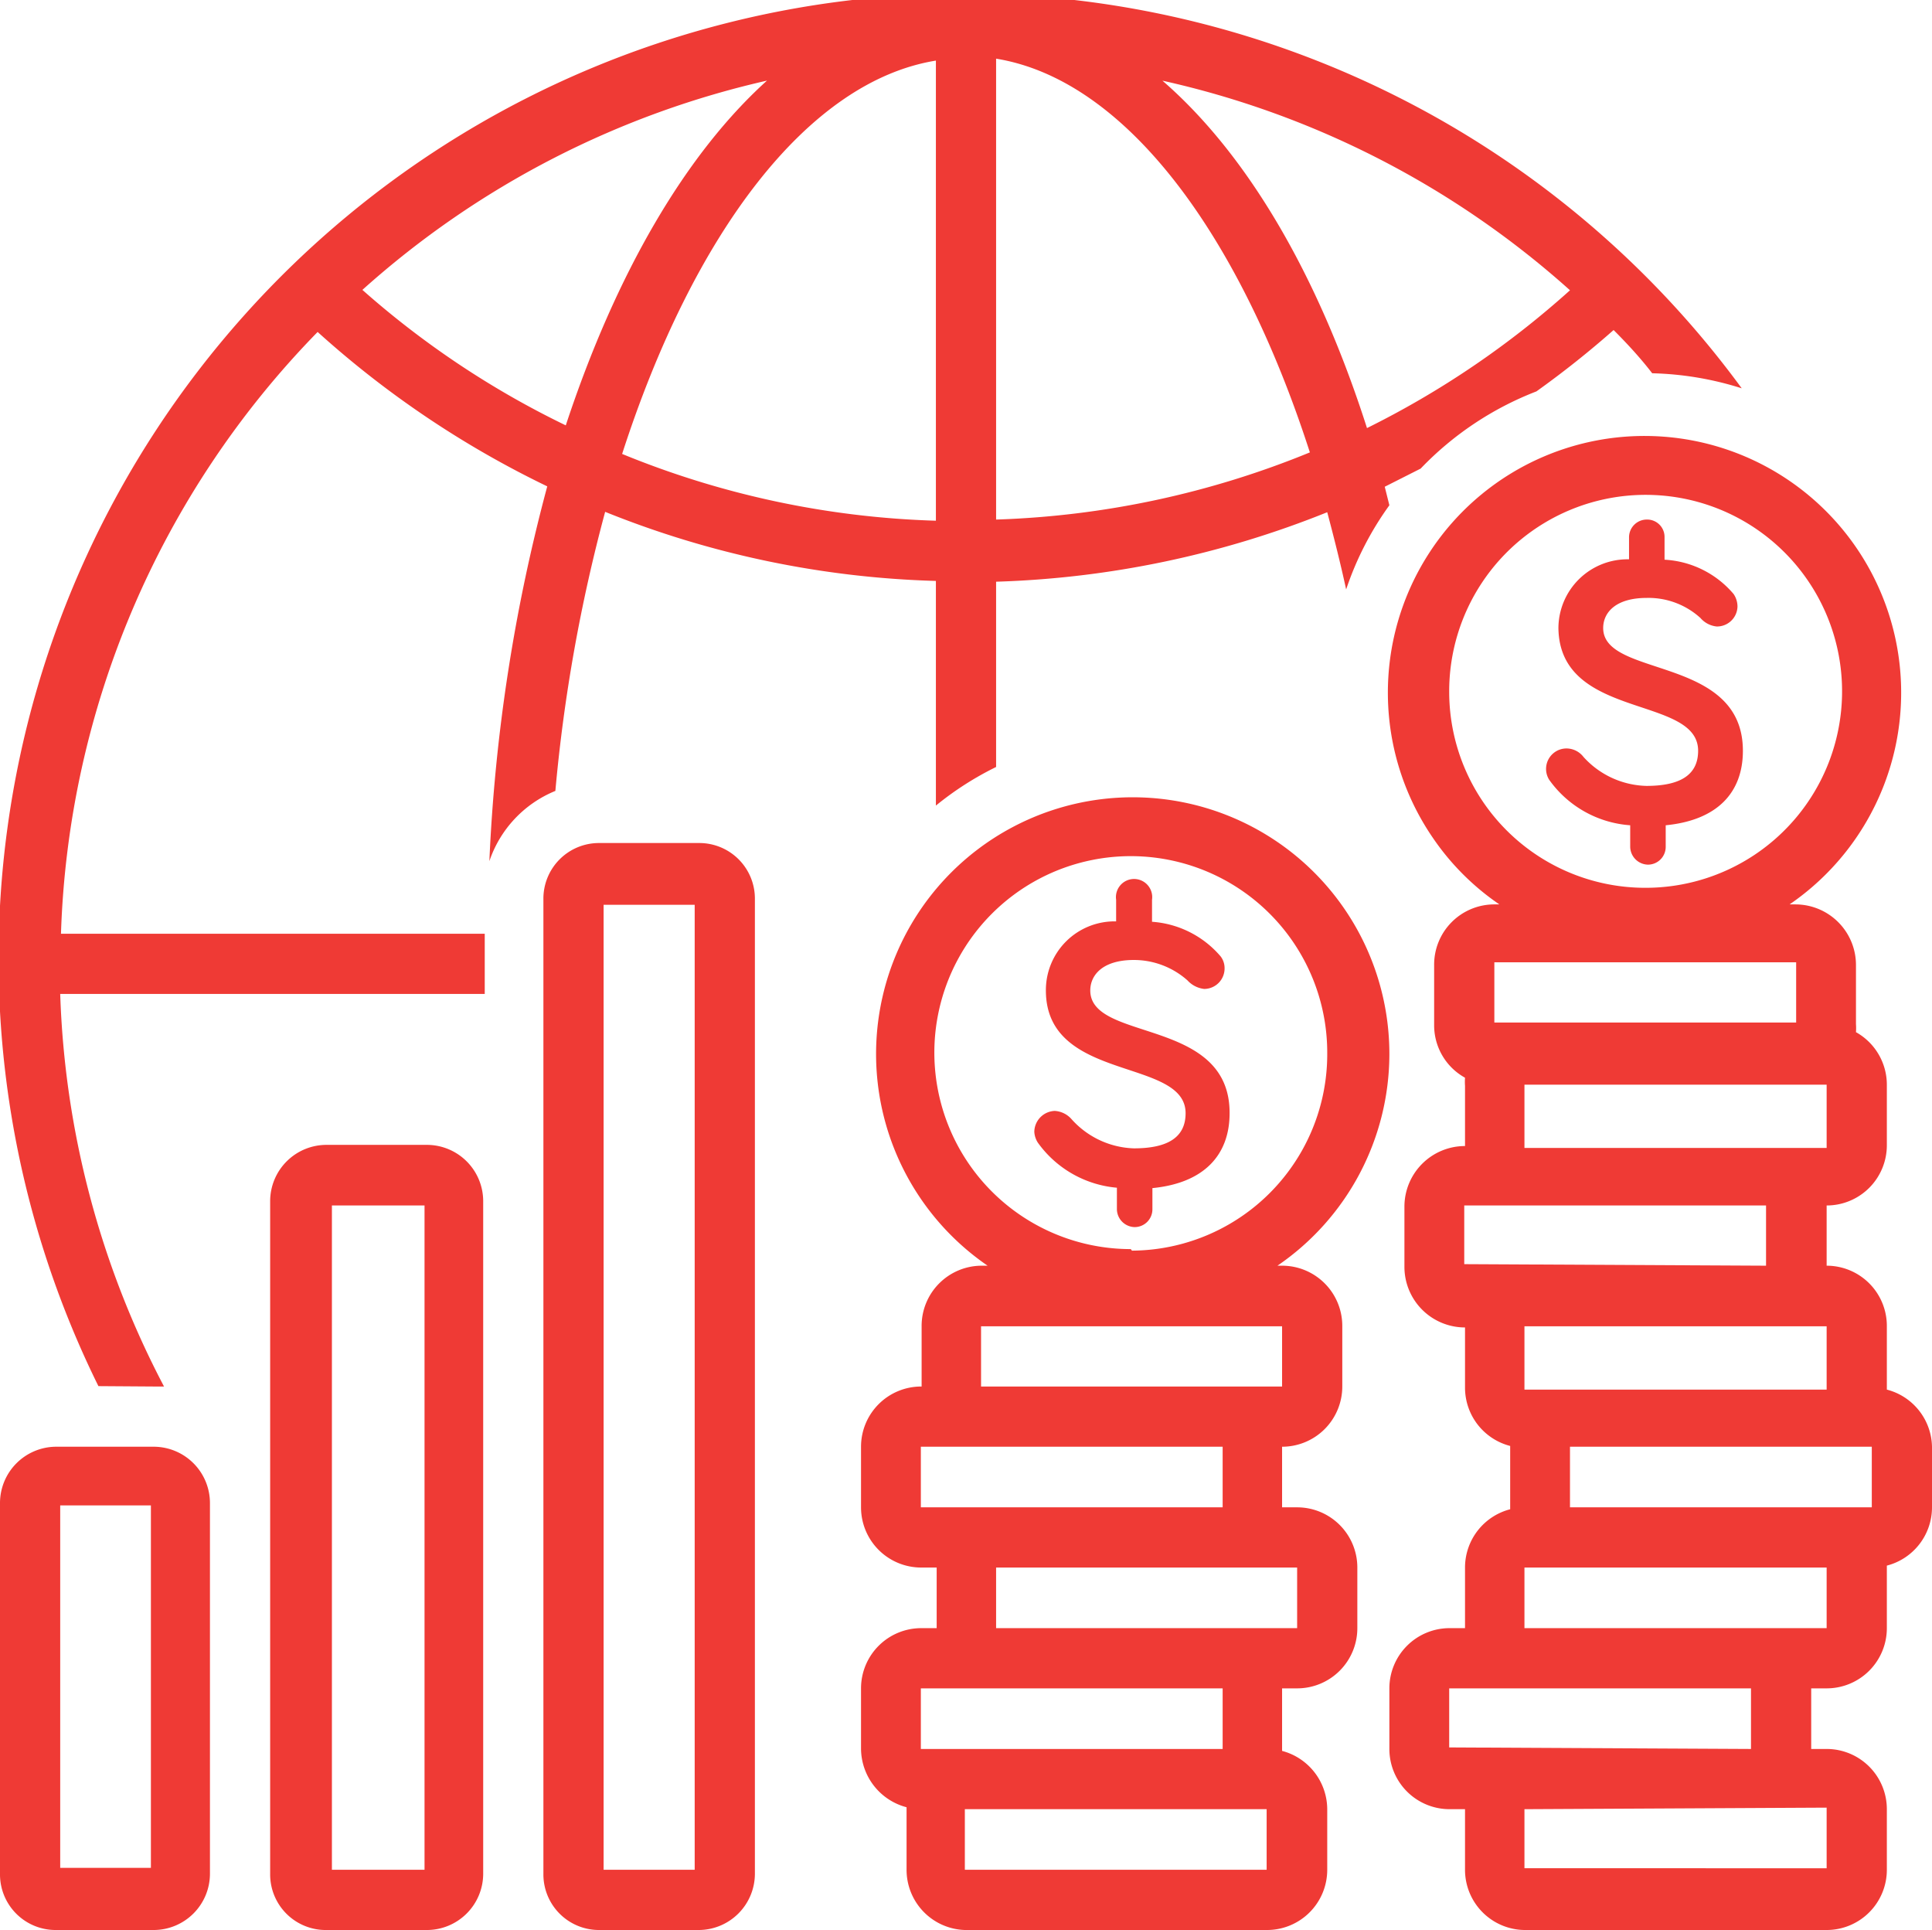
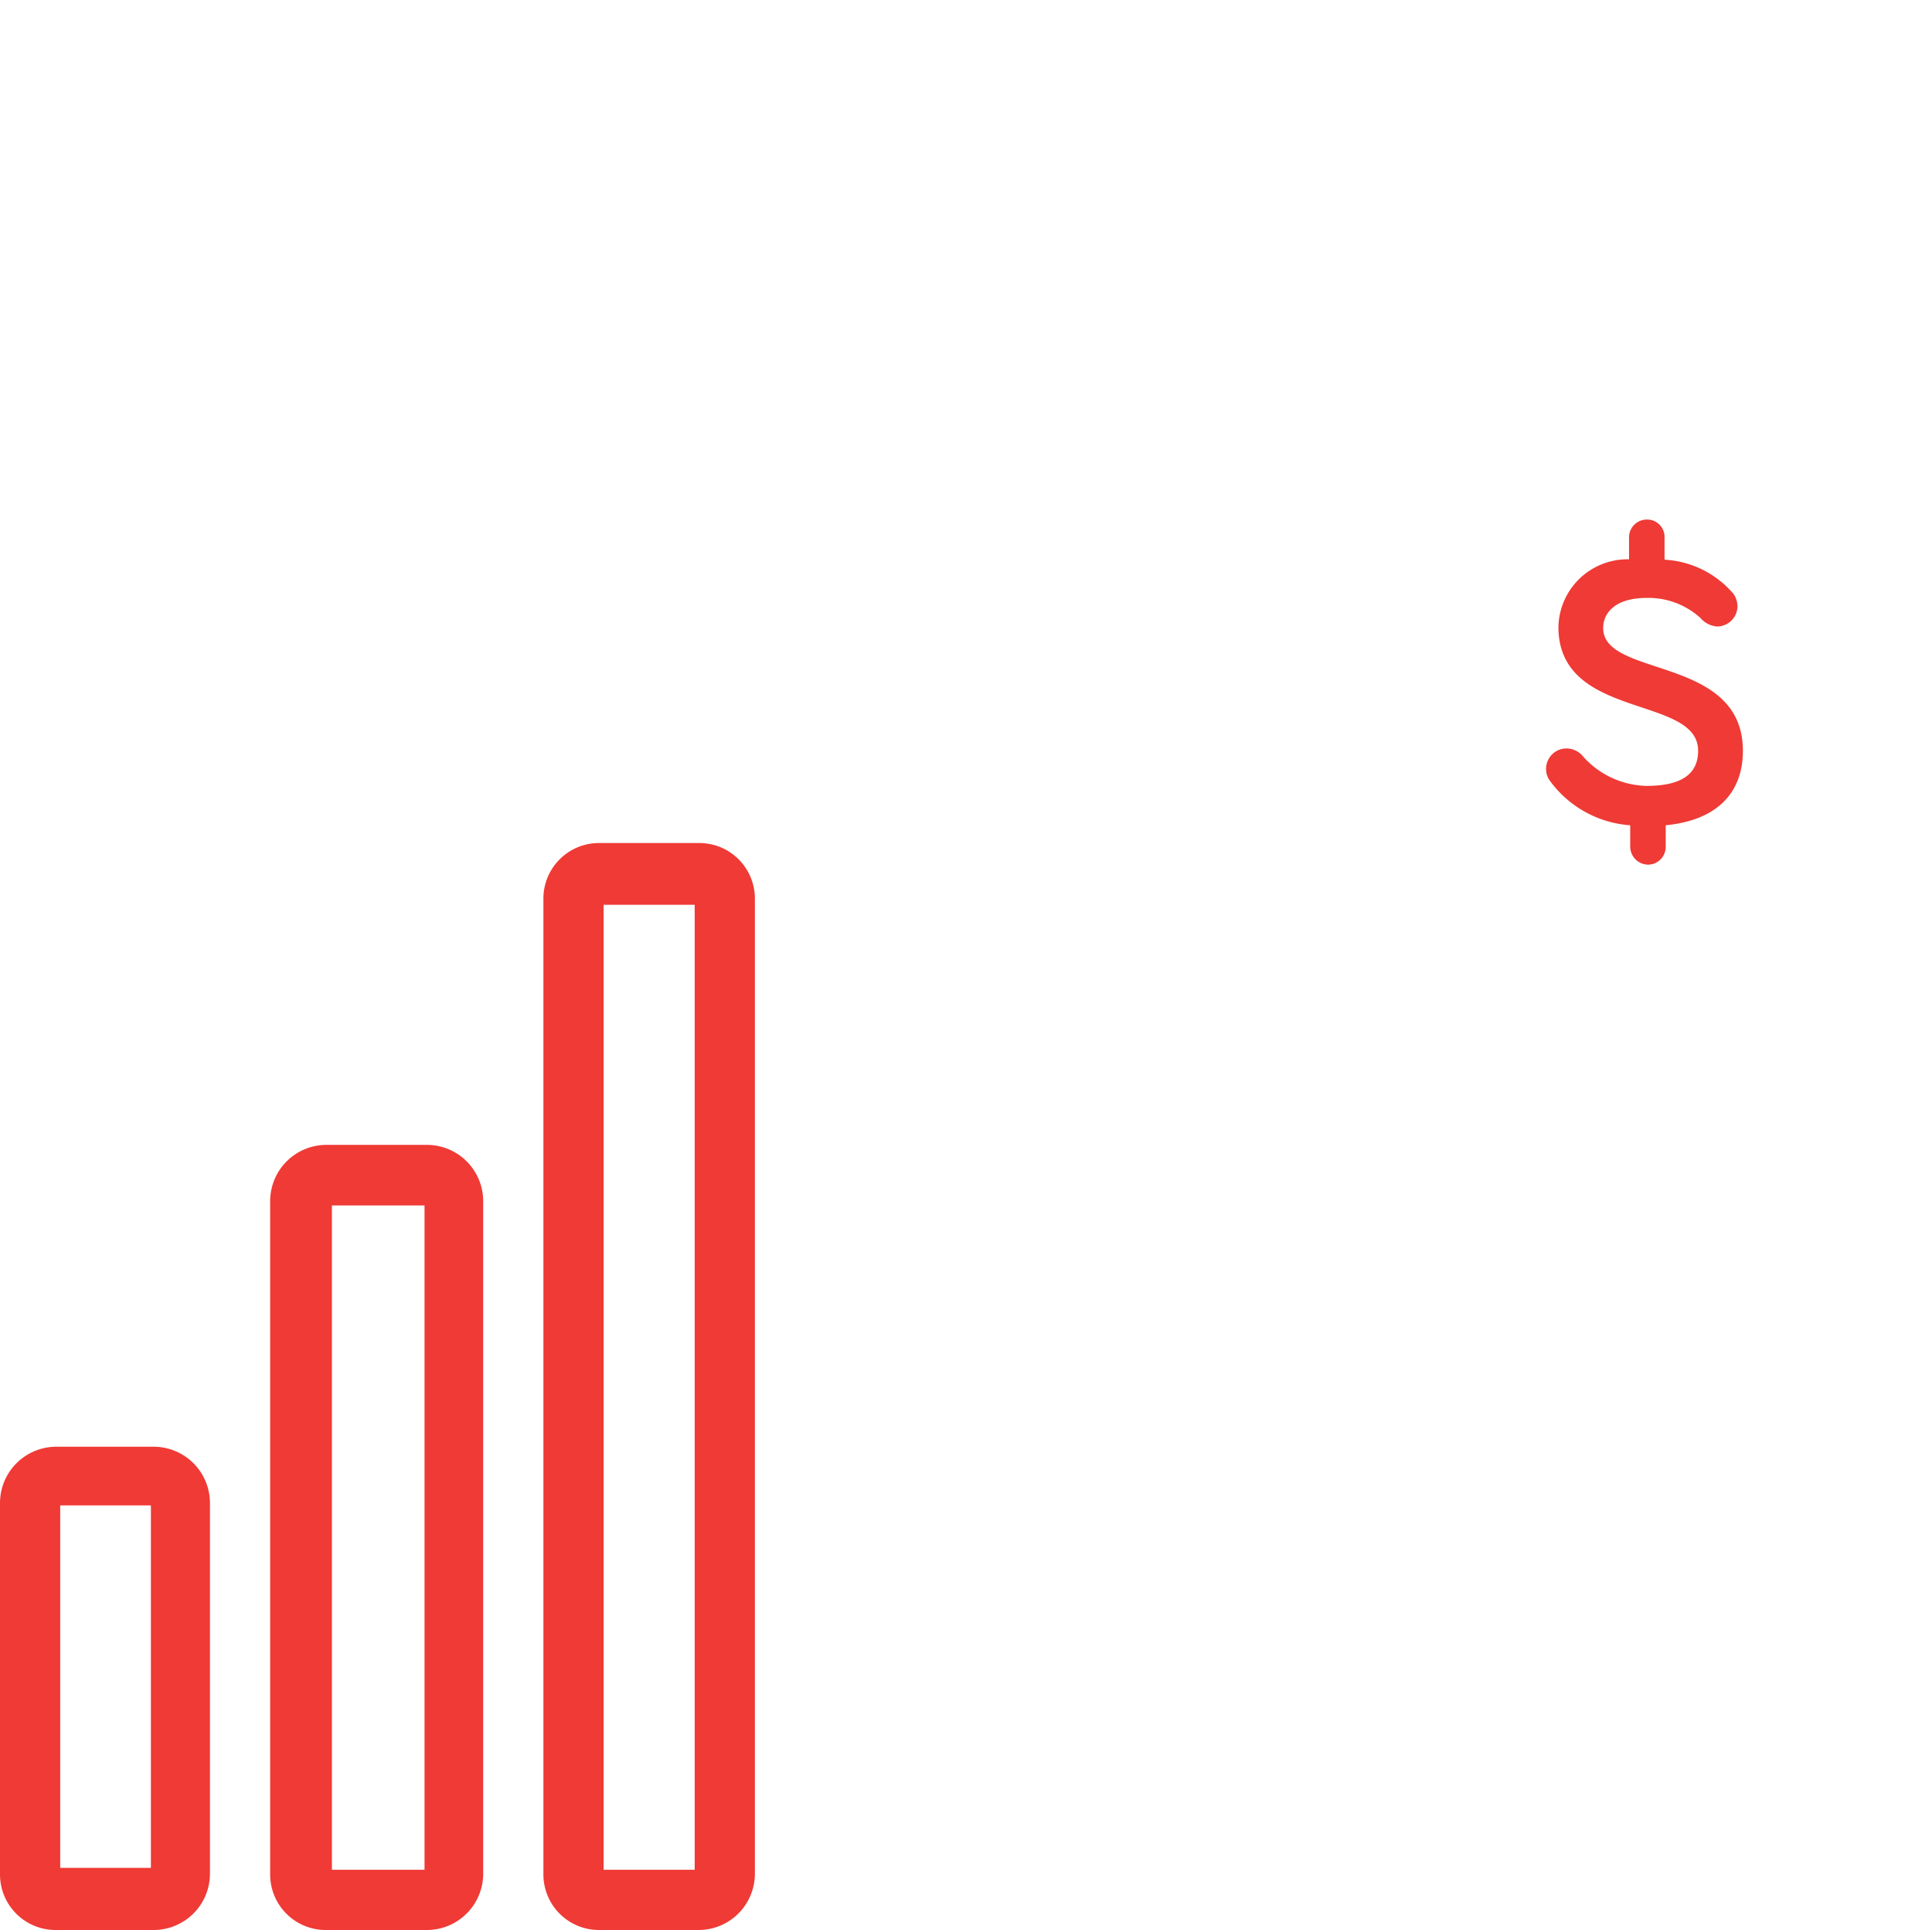
<svg xmlns="http://www.w3.org/2000/svg" viewBox="0 0 50.06 50">
  <defs>
    <style>.cls-1{fill:#ef3a35;}</style>
  </defs>
  <g id="Calque_2" data-name="Calque 2">
    <g id="Calque_1-2" data-name="Calque 1">
      <path class="cls-1" d="M8.48,29.66A1.46,1.46,0,0,0,7,31.11H7V48.55A1.44,1.44,0,0,0,8.47,50h2.61a1.46,1.46,0,0,0,1.44-1.45V31.11a1.46,1.46,0,0,0-1.44-1.45H8.48ZM11,48.44H8.6V31.23H11Z" />
      <path class="cls-1" d="M15.52,21.84a1.44,1.44,0,0,0-1.44,1.45h0V48.55A1.44,1.44,0,0,0,15.51,50h2.61a1.46,1.46,0,0,0,1.44-1.45V23.29a1.44,1.44,0,0,0-1.44-1.45h-2.6ZM18,48.44H15.64v-25H18Z" />
-       <path class="cls-1" d="M36,27.32a6.65,6.65,0,1,0-10.41,5.47h-.15a1.56,1.56,0,0,0-1.56,1.57v1.56a1.56,1.56,0,0,0-1.57,1.56v1.57a1.56,1.56,0,0,0,1.57,1.56h.39v1.57h-.39a1.56,1.56,0,0,0-1.57,1.56v1.57a1.58,1.58,0,0,0,1.18,1.51v1.62A1.56,1.56,0,0,0,25,50h7.82a1.56,1.56,0,0,0,1.57-1.56V46.87a1.57,1.57,0,0,0-1.17-1.51V43.74h.39a1.56,1.56,0,0,0,1.56-1.56V40.61a1.56,1.56,0,0,0-1.56-1.56h-.39V37.48a1.56,1.56,0,0,0,1.56-1.56V34.36a1.56,1.56,0,0,0-1.56-1.57H33.1A6.65,6.65,0,0,0,36,27.32ZM23.86,39.05V37.48h7.82v1.57Zm0,6.26V43.74h7.82v1.57ZM25,48.44V46.87h7.82v1.57Zm8.61-7.83v1.57H25.81V40.61Zm-.39-6.25v1.56H25.42V34.36Zm-3.92-2a5.09,5.09,0,1,1,5.09-5.08A5.09,5.09,0,0,1,29.33,32.4Z" />
-       <path class="cls-1" d="M48.89,36V34.36a1.56,1.56,0,0,0-1.56-1.57V31.23a1.56,1.56,0,0,0,1.56-1.57V28.1a1.56,1.56,0,0,0-.8-1.36,1.49,1.49,0,0,0,0-.21V25a1.57,1.57,0,0,0-1.57-1.57h-.15a6.65,6.65,0,1,0-9.24-1.72,6.54,6.54,0,0,0,1.72,1.72h-.15A1.56,1.56,0,0,0,37.16,25v1.56a1.55,1.55,0,0,0,.8,1.36,1.49,1.49,0,0,0,0,.21v1.56a1.57,1.57,0,0,0-1.57,1.57v1.56a1.57,1.57,0,0,0,1.57,1.57v1.56a1.56,1.56,0,0,0,1.17,1.51V39.1a1.56,1.56,0,0,0-1.17,1.51v1.57h-.39A1.56,1.56,0,0,0,36,43.74v1.57a1.56,1.56,0,0,0,1.57,1.56h.39v1.57A1.56,1.56,0,0,0,39.5,50h7.83a1.56,1.56,0,0,0,1.56-1.56V46.87a1.56,1.56,0,0,0-1.56-1.56h-.4V43.74h.4a1.56,1.56,0,0,0,1.56-1.56V40.56a1.56,1.56,0,0,0,1.17-1.51V37.48A1.56,1.56,0,0,0,48.89,36Zm-1.56,0H39.5V34.36h7.83Zm0-6.26H39.5V28.1h7.83ZM37.55,17.93A5.09,5.09,0,1,1,42.63,23,5.08,5.08,0,0,1,37.55,17.93Zm1.17,7h7.82v1.56H38.72Zm-.78,7.82V31.23h7.82v1.56Zm-.39,12.52V43.74h7.82v1.57Zm9.78,1.56v1.57H39.5V46.87ZM39.5,42.18V40.61h7.83v1.57Zm1.18-3.13V37.48H48.5v1.57Z" />
      <path class="cls-1" d="M42.24,21.38v.56a.47.47,0,0,0,.46.46.46.46,0,0,0,.46-.46v-.56c1.33-.13,2-.84,2-1.93,0-2.48-3.62-1.88-3.62-3.18,0-.39.31-.78,1.13-.78a2,2,0,0,1,1.39.52.64.64,0,0,0,.42.22.53.53,0,0,0,.54-.52.58.58,0,0,0-.1-.32,2.52,2.52,0,0,0-1.79-.89v-.58a.45.45,0,0,0-.46-.46.46.46,0,0,0-.46.46v.57a1.79,1.79,0,0,0-1.83,1.78C40.41,18.66,44,18,44,19.45c0,.61-.44.91-1.34.91a2.27,2.27,0,0,1-1.63-.75.56.56,0,0,0-.44-.22.53.53,0,0,0-.45.81A2.82,2.82,0,0,0,42.24,21.38Z" />
-       <path class="cls-1" d="M28.25,25.66c0-.39.31-.79,1.13-.79a2.09,2.09,0,0,1,1.39.53.69.69,0,0,0,.43.22.53.53,0,0,0,.53-.53.5.5,0,0,0-.1-.31,2.57,2.57,0,0,0-1.78-.9v-.57a.47.47,0,1,0-.93,0v.56a1.78,1.78,0,0,0-1.82,1.79c0,2.39,3.62,1.73,3.62,3.18,0,.61-.44.91-1.34.91A2.26,2.26,0,0,1,27.77,29a.63.63,0,0,0-.44-.22.55.55,0,0,0-.53.54.58.58,0,0,0,.09.28,2.82,2.82,0,0,0,2.05,1.17v.56a.47.47,0,0,0,.46.46.46.46,0,0,0,.46-.46h0v-.55c1.33-.13,2-.85,2-1.94C31.87,26.35,28.25,27,28.25,25.66Z" />
      <path class="cls-1" d="M1.44,50H4a1.46,1.46,0,0,0,1.44-1.45V38.94A1.46,1.46,0,0,0,4,37.48H1.44A1.46,1.46,0,0,0,0,38.94H0v9.61A1.44,1.44,0,0,0,1.43,50Zm.12-11H3.91v9.39H1.56Z" />
-       <path class="cls-1" d="M4,35.92h.25A23.49,23.49,0,0,1,1.56,25.75h11V24.19H1.58A23.37,23.37,0,0,1,8.23,8.6a25.18,25.18,0,0,0,5.95,4,44.92,44.92,0,0,0-1.5,9.71,3,3,0,0,1,1.71-1.82,42.31,42.31,0,0,1,1.29-7.23,24.73,24.73,0,0,0,8.57,1.79v5.82a8.13,8.13,0,0,1,1.56-1V15.07a25,25,0,0,0,8.58-1.8c.17.64.34,1.31.49,2A8.1,8.1,0,0,1,36,13.09l-.12-.48.93-.47a8.28,8.28,0,0,1,3-2,24.74,24.74,0,0,0,2-1.59c.36.36.7.73,1,1.12a8.29,8.29,0,0,1,2.32.39A25,25,0,0,0,2.55,35.91ZM40.68,7.52a23.35,23.35,0,0,1-5.26,3.57c-1.28-4-3.11-7.1-5.3-9A23.43,23.43,0,0,1,40.68,7.52Zm-14.87-6c3.33.54,6.29,4.5,8.13,10.2a23.4,23.4,0,0,1-8.13,1.74Zm-1.56,0V13.49a23.21,23.21,0,0,1-8.13-1.73c1.84-5.7,4.8-9.65,8.13-10.19Zm-4.3.5c-2.18,1.93-4,5.09-5.29,9A23.12,23.12,0,0,1,9.39,7.51,23.46,23.46,0,0,1,20,2.06Z" />
    </g>
  </g>
</svg>